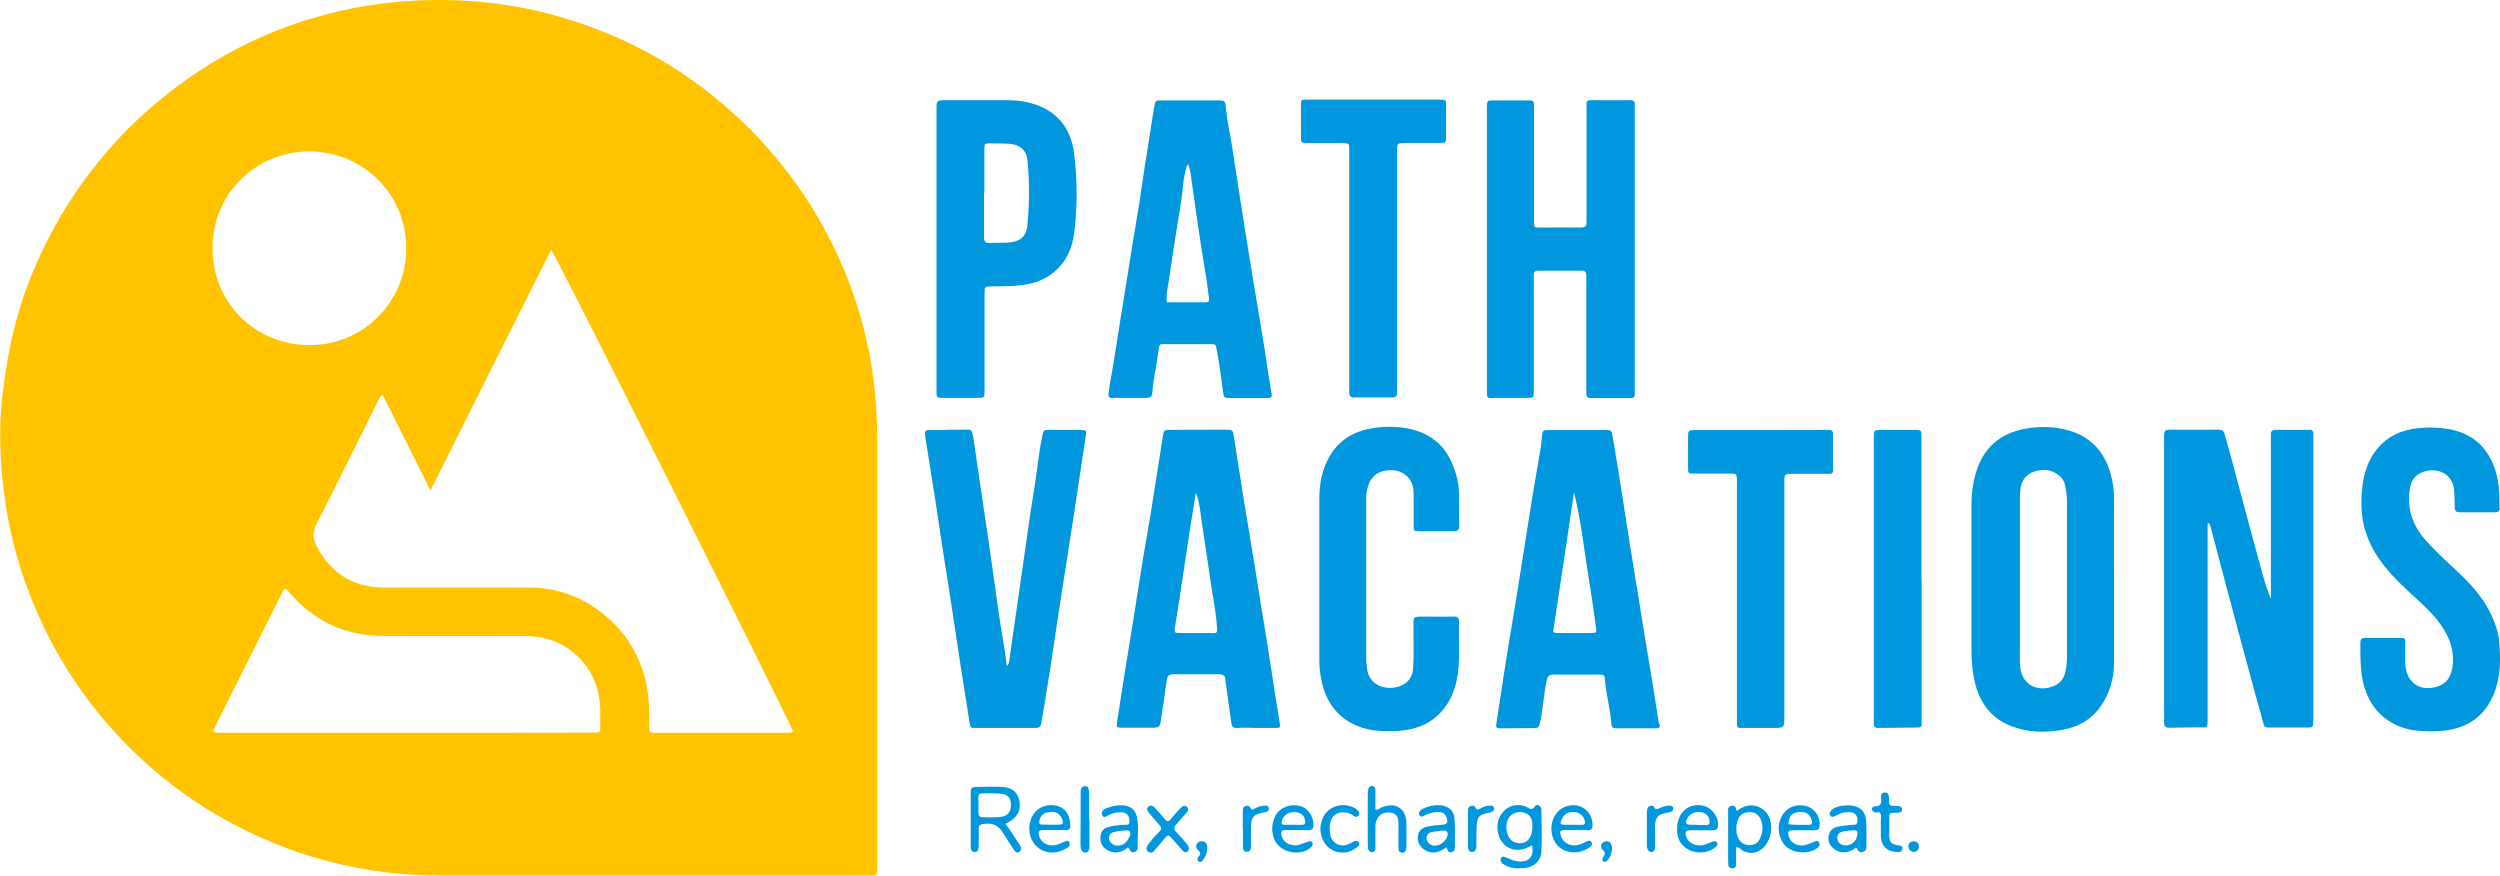
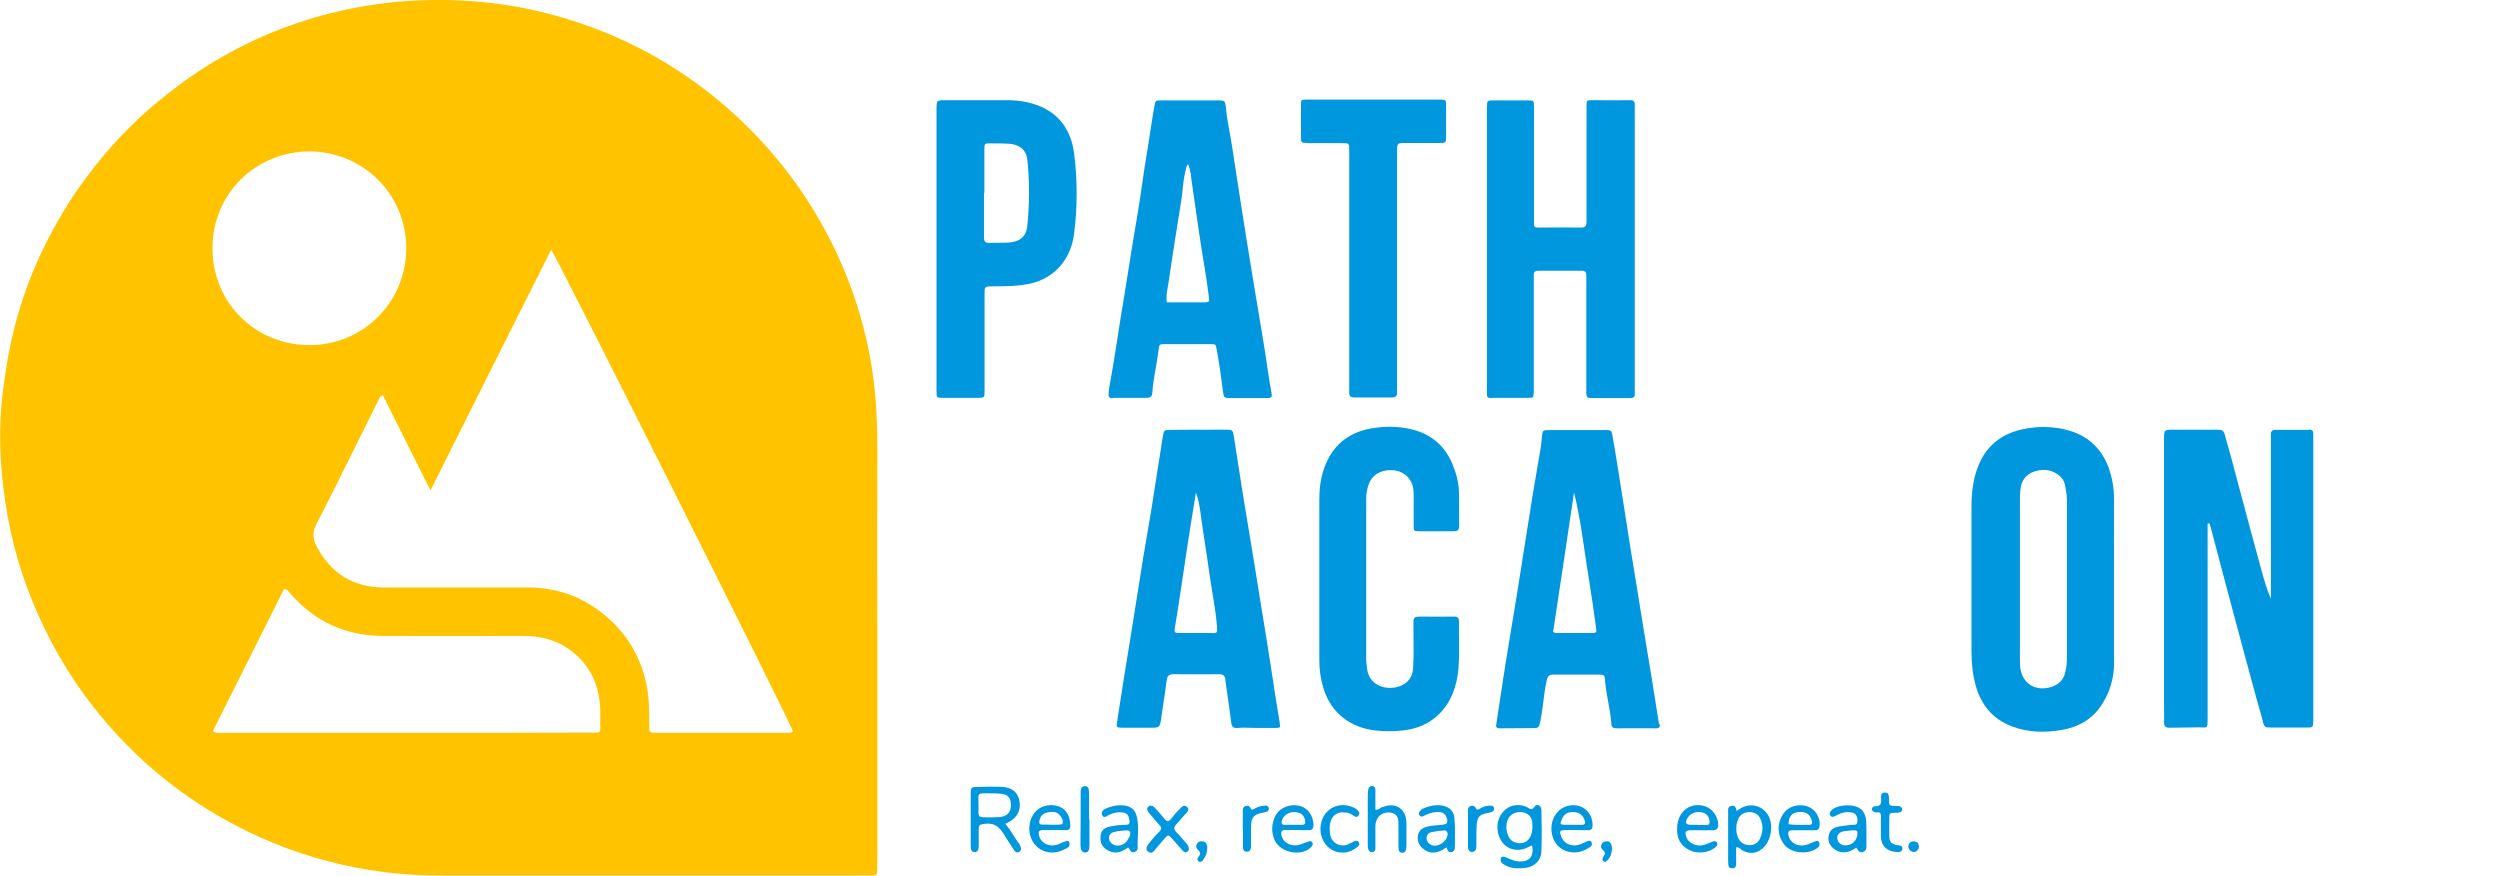
<svg xmlns="http://www.w3.org/2000/svg" id="Layer_1" data-name="Layer 1" viewBox="0 0 128 44.85">
  <defs>
    <style>
      .cls-1 {
        fill: #0097de;
      }

      .cls-2 {
        fill: #ffc300;
      }
    </style>
  </defs>
  <path class="cls-2" d="M42.79,12.86c-1.06-2.23-2.44-4.23-4.16-6.01-1.7-1.75-3.62-3.2-5.79-4.33-1.69-.88-3.47-1.52-5.33-1.96C25.94.2,24.35.02,22.74,0c-1.81-.02-3.6.16-5.37.57-1.21.28-2.4.66-3.54,1.13-1.05.44-2.06.96-3.03,1.55-1.16.71-2.23,1.52-3.25,2.41-1.28,1.13-2.4,2.4-3.39,3.78-.88,1.23-1.62,2.55-2.24,3.93-.5,1.11-.89,2.26-1.19,3.44-.25.98-.42,1.98-.55,2.99-.28,2-.2,3.98.1,5.96.29,1.95.84,3.83,1.64,5.64.88,2,2.02,3.83,3.43,5.49,1.86,2.19,4.07,3.97,6.62,5.32,1.77.94,3.63,1.63,5.58,2.07,1.68.38,3.37.55,5.09.55,7.03,0,14.05,0,21.08,0,.32,0,.64-.01.96,0,.18,0,.24-.07.23-.24,0-.25.01-.51.01-.76,0-3.76,0-7.52,0-11.28h0c0-3.17-.01-6.34,0-9.52.01-1.93-.13-3.85-.58-5.73-.36-1.54-.88-3.03-1.56-4.46ZM15.87,7.75c2.7.03,4.93,2.16,4.93,4.97,0,2.71-2.17,4.95-4.95,4.95-2.79,0-4.98-2.18-4.97-4.97,0-2.77,2.19-4.94,4.99-4.95ZM30.74,37.16c0,.35,0,.35-.37.35-1.53,0-3.05,0-4.58.01-4.3,0-8.59,0-12.89,0-.55,0-1.1,0-1.65,0-.1,0-.22.02-.35-.09,1.22-2.44,2.44-4.87,3.65-7.29.16.03.2.12.26.19,1.26,1.47,2.85,2.22,4.78,2.23,2.41.01,4.82,0,7.23,0,.93,0,1.77.23,2.5.82.86.69,1.31,1.6,1.4,2.7.03.36.01.72.01,1.08ZM40.26,37.52c-2.18,0-4.36,0-6.55,0-.04,0-.08,0-.12,0-.35-.01-.36-.02-.35-.37.01-.75,0-1.49-.17-2.23-.3-1.31-.95-2.41-1.95-3.29-1.16-1.02-2.52-1.55-4.07-1.55-2.46,0-4.93,0-7.39,0-1.58,0-2.73-.73-3.46-2.13-.2-.39-.2-.73.01-1.14.72-1.38,1.4-2.77,2.09-4.16.37-.74.74-1.48,1.11-2.23.03-.07.06-.15.19-.19.8,1.61,1.6,3.21,2.44,4.88,2.08-4.13,4.11-8.22,6.18-12.32.24.27,12.22,24.15,12.38,24.65-.09.11-.22.07-.34.07Z" />
  <g>
    <path class="cls-1" d="M118.23,22.01c-.58,0-1.15,0-1.73,0-.17,0-.24.08-.23.25,0,.11,0,.21,0,.32v8.08c-.2-.47-.34-.94-.47-1.41-.22-.8-.43-1.6-.65-2.4-.2-.76-.41-1.52-.61-2.28-.19-.72-.38-1.45-.59-2.17-.11-.41-.13-.4-.56-.4-.7,0-1.39.01-2.09,0-.5,0-.5,0-.5.49,0,4.56,0,9.13,0,13.69,0,.27.01.54,0,.8,0,.21.07.28.28.28.51-.01,1.02-.01,1.53-.02.4,0,.42.1.42-.44,0-3.06,0-6.13,0-9.19v-.8s.06-.01.08-.02c.03.07.06.14.08.22.29,1.1.58,2.2.87,3.29.49,1.85.99,3.69,1.49,5.53.09.35.21.69.29,1.04.09.38.11.38.48.38.59,0,1.18,0,1.77,0,.34,0,.34,0,.35-.35,0-.04,0-.08,0-.12v-14.25c0-.11,0-.21,0-.32,0-.16-.08-.22-.22-.22Z" />
    <path class="cls-1" d="M76.43,20.37h0c.59,0,1.18,0,1.77,0,.32,0,.32,0,.33-.34,0-.05,0-.11,0-.16v-5.5c0-.09,0-.19,0-.28-.01-.18.08-.23.24-.23.74,0,1.47,0,2.21,0,.18,0,.24.08.24.24,0,.08,0,.16,0,.24,0,1.78,0,3.56,0,5.34,0,.16,0,.32,0,.48,0,.15.06.22.22.22.68,0,1.36,0,2.05,0,.15,0,.22-.06.21-.22,0-.07,0-.13,0-.2,0-4.79,0-9.58,0-14.37,0-.07,0-.13,0-.2.01-.18-.04-.27-.24-.26-.64.01-1.28,0-1.93,0-.3,0-.3,0-.3.33,0,1.74,0,3.48,0,5.22,0,.23,0,.45,0,.68,0,.19-.05.29-.27.29-.71-.01-1.42,0-2.13,0-.28,0-.29,0-.29-.3,0-.86,0-1.71,0-2.57,0-1.1,0-2.19,0-3.29,0-.35,0-.35-.36-.35-.56,0-1.12,0-1.69,0-.35,0-.35,0-.36.35,0,.07,0,.13,0,.2v11.84c0,.84,0,1.69,0,2.53,0,.31,0,.32.31.32Z" />
    <path class="cls-1" d="M105.75,21.99c-.71-.16-1.44-.17-2.15-.02-1.03.21-1.81.76-2.25,1.74-.3.67-.4,1.39-.41,2.11,0,2.5,0,5,0,7.51,0,.61.06,1.21.22,1.79.28.98.87,1.7,1.85,2.07.84.32,1.71.33,2.57.18.81-.14,1.51-.52,1.99-1.23.44-.65.66-1.37.67-2.15,0-1.45,0-2.89,0-4.34h0c0-1.35-.01-2.7,0-4.05,0-.59-.09-1.15-.29-1.69-.39-1.02-1.14-1.67-2.2-1.91ZM105.83,33.64c0,.27-.03.53-.09.79-.09.39-.34.62-.71.74-.84.27-1.55-.21-1.6-1.08-.02-.27-.01-.53-.01-.8,0-2.55,0-5.11,0-7.66,0-.17,0-.35.02-.52.04-.49.27-.83.75-.98.5-.15.95-.07,1.33.3.13.13.19.29.22.46.05.26.09.53.09.8,0,1.32,0,2.65,0,3.97s0,2.65,0,3.97Z" />
    <path class="cls-1" d="M56.97,20.37c.58,0,1.15,0,1.73,0,.2,0,.29-.07.3-.27.05-.74.23-1.45.32-2.18.03-.3.04-.3.34-.3.76,0,1.53,0,2.29,0,.31,0,.29,0,.35.3.13.71.23,1.42.32,2.14.04.31.06.31.35.32.62,0,1.23,0,1.85,0,.3,0,.33-.03.27-.33-.12-.63-.2-1.27-.3-1.9-.2-1.29-.43-2.58-.64-3.88-.21-1.27-.41-2.53-.61-3.8-.16-1.02-.31-2.03-.47-3.05-.1-.65-.25-1.28-.31-1.94-.03-.33-.07-.34-.41-.34-.47,0-.94,0-1.41,0s-.96,0-1.45,0c-.32,0-.34,0-.39.32-.12.67-.21,1.35-.32,2.02-.23,1.3-.38,2.62-.61,3.92-.22,1.25-.4,2.51-.61,3.76-.27,1.57-.48,3.15-.77,4.71-.02.09-.02.19-.03.28-.02.18.05.24.22.24ZM59.84,14.4c.2-1.4.43-2.8.65-4.19.07-.47.08-.96.2-1.43.03-.13.04-.26.14-.38.11.26.14.53.17.79.23,1.6.45,3.2.72,4.79.07.39.11.79.17,1.19.04.28.03.31-.25.31-.63,0-1.25,0-1.9,0-.05-.39.05-.74.1-1.08Z" />
    <path class="cls-1" d="M84.94,37.07c-.17-1.04-.32-2.08-.5-3.12-.21-1.22-.4-2.45-.6-3.68-.26-1.54-.5-3.09-.74-4.63-.18-1.11-.34-2.22-.54-3.32-.05-.29-.06-.3-.36-.3-.48,0-.96,0-1.44,0h0c-.48,0-.96,0-1.44,0-.33,0-.34.01-.37.33-.02.16-.03.32-.05.48-.14.84-.29,1.68-.43,2.53-.27,1.66-.52,3.33-.79,4.99-.16.99-.33,1.98-.49,2.97-.15.92-.29,1.85-.43,2.77-.05.33-.1.66-.15.99-.03.16.03.22.19.21.53-.01,1.07,0,1.61-.01.38,0,.38,0,.46-.38.14-.68.17-1.38.32-2.06.04-.21.12-.3.33-.3.76,0,1.52,0,2.29,0,.33,0,.35,0,.37.33.06.73.27,1.44.32,2.18.01.19.08.24.28.24.67-.01,1.34,0,2.01,0,.16,0,.21-.05.19-.21ZM81.46,32.41c-.58,0-1.15,0-1.73,0-.07,0-.13,0-.21-.06.36-2.37.72-4.76,1.07-7.14.37,1.5.52,3,.77,4.49.13.79.24,1.59.35,2.38.05.32.04.33-.26.33Z" />
    <polygon class="cls-1" points="84.94 37.07 84.94 37.07 84.94 37.07 84.94 37.07" />
    <path class="cls-1" d="M64.32,37.27h0c.32,0,.64,0,.96,0,.27,0,.28,0,.24-.27-.1-.67-.23-1.34-.32-2.02-.21-1.4-.44-2.8-.67-4.2-.21-1.29-.41-2.59-.63-3.88-.26-1.5-.48-3.01-.72-4.51-.06-.39-.06-.39-.46-.39-.92,0-1.85,0-2.77.01-.35,0-.36,0-.42.38-.2,1.25-.39,2.51-.59,3.76-.13.8-.28,1.61-.41,2.41-.17,1.03-.32,2.06-.49,3.09-.16.99-.32,1.98-.48,2.97-.12.77-.24,1.53-.36,2.3-.05.33-.04.34.28.34.47,0,.94,0,1.4,0,.5,0,.5,0,.58-.51,0-.05.01-.11.02-.16.09-.59.18-1.19.26-1.78.03-.21.12-.29.34-.29.78.01,1.55,0,2.33,0,.22,0,.32.08.33.29,0,.08.02.16.03.24.09.65.19,1.3.27,1.95.03.22.11.29.34.27.31-.03.61,0,.92,0ZM62.04,32.41c-.55,0-1.1,0-1.64,0-.27,0-.29-.03-.24-.31.22-1.3.4-2.61.6-3.92.15-.99.31-1.97.47-2.96.15.4.21.81.26,1.22.14,1.02.31,2.03.45,3.05.12.87.31,1.73.37,2.62.02.29.02.3-.26.31Z" />
-     <path class="cls-1" d="M55.34,22.01h0c-.54,0-1.07,0-1.61,0-.3,0-.3.02-.36.3-.19.84-.25,1.69-.39,2.54-.27,1.65-.49,3.3-.73,4.96-.19,1.32-.38,2.65-.57,3.97-.01.1-.01.21-.13.32-.08-.74-.22-1.44-.33-2.15-.19-1.24-.35-2.49-.53-3.73-.2-1.38-.41-2.75-.61-4.13-.08-.57-.16-1.14-.25-1.71-.07-.39-.08-.39-.46-.38-.45,0-.91,0-1.36.02-.72.01-.71-.13-.58.7.16,1.03.33,2.06.49,3.09.11.71.21,1.43.32,2.14.11.71.23,1.42.34,2.14.21,1.35.4,2.7.61,4.04.15.95.3,1.9.45,2.85.05.29.04.29.32.29,1.02,0,2.03,0,3.05,0,.21,0,.28-.07.31-.26.12-.79.27-1.58.39-2.37.21-1.35.4-2.7.61-4.04.21-1.39.44-2.77.65-4.16.21-1.37.41-2.75.62-4.12.04-.28.03-.3-.24-.3Z" />
    <path class="cls-1" d="M48.28,20.37c.58,0,1.15,0,1.73,0,.4,0,.4,0,.4-.39,0-1.65,0-3.29,0-4.94,0-.37,0-.37.38-.38.64,0,1.28,0,1.92-.13,1.32-.29,2.12-1.29,2.28-2.54.18-1.38.18-2.78,0-4.16-.14-1.05-.65-1.89-1.65-2.35-.56-.25-1.15-.35-1.76-.35-1.04,0-2.09,0-3.13,0-.5,0-.5,0-.5.49,0,2.38,0,4.76,0,7.15,0,1.36,0,2.73,0,4.09,0,1.06,0,2.11,0,3.17,0,.33,0,.34.34.34ZM50.4,9.87c0-.74,0-1.47,0-2.21,0-.31,0-.32.31-.32.32,0,.64,0,.96.02.53.04.88.31.93.83.12,1.12.11,2.24,0,3.36-.05.57-.4.84-.98.87-.32.02-.64,0-.96.02-.21,0-.28-.07-.28-.28,0-.76,0-1.52,0-2.29h0Z" />
    <path class="cls-1" d="M74.41,31.57c-.52.01-1.04,0-1.57,0-.48,0-.48,0-.47.48,0,.11,0,.21,0,.32,0,.62.02,1.23-.02,1.85-.02.33-.15.59-.42.78-.58.41-1.83.3-1.94-.79-.01-.15-.04-.29-.04-.44,0-2.74,0-5.49,0-8.23,0-.26.04-.51.13-.75.17-.47.58-.72,1.14-.72.53,0,.95.3,1.1.77.06.19.06.4.06.6,0,.48,0,.96,0,1.45,0,.29.01.31.28.31.59,0,1.18,0,1.77,0,.21,0,.28-.07.28-.28-.01-.55,0-1.1-.01-1.65,0-.53-.14-1.04-.34-1.52-.4-.96-1.13-1.55-2.13-1.78-.66-.15-1.33-.15-2-.04-1.21.21-2.03.89-2.44,2.06-.18.51-.24,1.04-.24,1.58,0,1.36,0,2.73,0,4.1,0,.68,0,1.36,0,2.05,0,.7,0,1.39,0,2.09,0,.5.07.98.22,1.46.4,1.27,1.41,1.99,2.65,2.13.47.05.93.05,1.4,0,.73-.08,1.37-.34,1.89-.87.62-.63.88-1.43.96-2.28.07-.8.01-1.61.03-2.41,0-.21-.06-.28-.28-.27Z" />
-     <path class="cls-1" d="M127.96,32.85c-.04-.47-.2-.91-.39-1.34-.44-.95-1.15-1.7-1.91-2.4-.5-.46-1-.93-1.46-1.44-.67-.75-.97-1.62-.82-2.62.04-.3.15-.57.41-.75.66-.45,1.81-.24,1.87.86.01.27.02.53.02.8,0,.18.06.27.25.27.6,0,1.21,0,1.81,0,.17,0,.24-.06.24-.23,0-.78-.03-1.55-.35-2.28-.43-.97-1.16-1.54-2.2-1.74-.66-.12-1.33-.12-2,0-.78.15-1.41.54-1.87,1.2-.35.51-.52,1.08-.6,1.68-.11.91-.08,1.81.27,2.68.37.94,1,1.69,1.72,2.39.6.59,1.26,1.12,1.8,1.77.56.69.92,1.44.83,2.35-.06.58-.3.95-.78,1.1-.91.29-1.61-.21-1.65-1.17-.01-.33,0-.67,0-1,0-.31,0-.32-.31-.32-.28,0-.56,0-.84,0h0c-.29,0-.59,0-.88,0-.18,0-.27.04-.27.24,0,.72-.01,1.44.17,2.15.35,1.36,1.37,2.23,2.76,2.36.46.04.91.05,1.36,0,1.2-.14,2.07-.73,2.54-1.87.36-.87.36-1.77.28-2.69Z" />
    <path class="cls-1" d="M66.89,7.33c.6,0,1.2,0,1.81,0,.38,0,.38,0,.38.36,0,3.96,0,7.92,0,11.88,0,.17,0,.35,0,.52,0,.18.06.26.26.26.64,0,1.28,0,1.93,0,.19,0,.27-.08.26-.26,0-.12,0-.24,0-.36v-5.9h0v-6.06c0-.45,0-.45.47-.45.56,0,1.12,0,1.69,0,.34,0,.34,0,.35-.32,0-.52,0-1.04,0-1.57,0-.32,0-.33-.35-.33-2.26,0-4.52,0-6.78,0-.3,0-.3,0-.3.33,0,.52,0,1.04,0,1.57,0,.31,0,.31.31.32Z" />
-     <path class="cls-1" d="M93.85,24.03c0-.6,0-1.2,0-1.81,0-.13-.05-.2-.18-.21-.08,0-.16,0-.24,0-1.55,0-3.1.01-4.66.01-.67,0-1.34-.01-2.01,0-.3,0-.33.03-.33.32,0,.54,0,1.07,0,1.61,0,.3.01.3.32.3.62,0,1.23,0,1.85,0,.31,0,.32.02.33.31,0,.08,0,.16,0,.24v5.94h0v4.05c0,.71,0,1.42,0,2.13,0,.42.04.34.36.35.5,0,.99,0,1.49,0,.58,0,.58-.01.58-.6,0-3.99,0-7.98,0-11.96,0-.45,0-.45.46-.45.59,0,1.18,0,1.77,0,.14,0,.27,0,.27-.2Z" />
-     <path class="cls-1" d="M98.38,29.69v-3.01c0-1.44,0-2.89,0-4.34,0-.31-.01-.32-.31-.33-.27,0-.53,0-.8,0-.32,0-.64,0-.96,0-.35,0-.37.02-.37.35,0,.03,0,.05,0,.08,0,4.68,0,9.37,0,14.05,0,.19,0,.37,0,.56,0,.14.04.22.21.22.68-.01,1.36-.01,2.05-.02.13,0,.2-.05.19-.19,0-.08,0-.16,0-.24v-7.15Z" />
    <path class="cls-1" d="M52.13,43.14c-.22-.32-.4-.66-.66-.96.1-.05.18-.09.26-.14.4-.25.55-.62.46-1.06-.09-.42-.38-.66-.87-.69-.41-.02-.83-.01-1.24,0-.36,0-.38.02-.38.39,0,.84,0,1.68,0,2.53,0,.09,0,.19.02.28.02.09.09.13.17.14.09,0,.16-.04.19-.12.03-.09.03-.18.03-.28,0-.27,0-.54,0-.8,0-.12.03-.2.17-.23.53-.1.82.03,1.11.5.17.27.34.54.52.81.06.09.14.18.26.11.14-.07.12-.2.07-.31-.02-.06-.07-.12-.1-.17ZM51.27,41.82c-.17.03-.34.02-.52.03-.74-.01-.65.06-.65-.64,0-.63-.12-.6.6-.59.19,0,.37,0,.56.02.35.04.49.21.5.56,0,.36-.15.56-.49.62Z" />
    <path class="cls-1" d="M78.58,41.3h0c-.17.22-.27.09-.41.02-.06-.03-.12-.05-.19-.07-.38-.08-.72,0-.99.28-.31.34-.39.75-.27,1.19.22.77.93.93,1.45.69.08-.04.16-.08.27-.13.14.66-.25.92-.85.8-.12-.02-.23-.08-.34-.12-.07-.03-.14-.07-.22-.09-.15-.04-.22.05-.19.2.02.12.12.17.21.22.32.19.66.18,1.01.15.48-.04.84-.36.86-.85.03-.71.01-1.42,0-2.12,0-.22-.23-.34-.34-.19ZM77.52,43.11c-.35-.14-.51-.76-.3-1.19.15-.31.59-.44.93-.27.3.15.31.44.31.67,0,.68-.41,1-.94.79Z" />
    <path class="cls-1" d="M88.92,41.53c-.04-.22-.12-.34-.33-.25-.14.06-.11.2-.11.32,0,.75,0,1.49,0,2.24,0,.15,0,.29.01.44.01.13.1.18.22.18.11,0,.17-.07.18-.18,0-.09,0-.19,0-.28,0-.21,0-.41,0-.62.18,0,.23.11.32.16.29.16.59.18.88.01.59-.33.79-1.36.38-1.9-.35-.47-1.01-.58-1.55-.12ZM90.1,42.96c-.1.21-.3.31-.52.31-.24,0-.44-.1-.56-.32-.09-.17-.13-.35-.12-.54-.01-.16.03-.31.09-.46.1-.25.3-.36.56-.37.26,0,.46.08.58.34.17.36.13.7-.03,1.04Z" />
    <path class="cls-1" d="M70.78,41.31c-.11.05-.18.16-.36.15,0-.14,0-.29,0-.43,0-.2,0-.4,0-.6,0-.1-.06-.18-.16-.19-.11,0-.18.06-.2.16-.02.09-.03.18-.03.28,0,.84,0,1.68,0,2.53,0,.09,0,.19.03.28.03.09.1.16.21.14.08-.02.14-.07.15-.16,0-.08,0-.16,0-.24,0-.31,0-.61,0-.92,0-.2.06-.37.18-.51.15-.18.46-.25.7-.17.25.08.3.28.3.51,0,.35,0,.69,0,1.04,0,.11,0,.21.01.32.01.09.07.14.16.16.11.02.18-.04.21-.14.02-.07.03-.16.03-.24,0-.39,0-.77,0-1.16-.02-.73-.57-1.07-1.24-.79Z" />
    <path class="cls-1" d="M95.27,41.43c-.29-.29-1.22-.25-1.5.06-.06.07-.13.15-.07.25.07.12.17.09.28.03.08-.04.17-.08.25-.12.19-.07.39-.09.59-.05.21.04.3.22.28.47-.02.21-.19.15-.3.16-.22.03-.45.05-.67.09-.26.05-.44.18-.5.45-.06.3.05.52.28.7.33.25.7.23,1.13-.07.09.11.13.27.31.23.13-.03.21-.12.21-.26,0-.44.01-.88-.01-1.32-.01-.22-.09-.45-.26-.62ZM95.09,42.77c-.05.32-.32.54-.65.51-.21-.02-.35-.16-.37-.35-.01-.19.07-.3.29-.36.04-.01.08-.02.12-.02.12-.01.24-.02.4-.04.21,0,.24.02.21.27Z" />
    <path class="cls-1" d="M57.53,41.24c-.19-.02-.38-.01-.56.04-.14.04-.29.08-.41.15-.13.07-.2.2-.11.34.08.12.19.03.28-.02.2-.11.42-.17.65-.16.31.01.42.13.45.44.01.14-.03.2-.17.2-.28,0-.56.03-.84.09-.26.06-.44.18-.47.47-.03.29.04.53.29.7.36.24.7.21,1.12-.1.11.1.12.29.3.24.11-.03.2-.1.19-.23-.02-.51.07-1.02-.03-1.52-.08-.41-.29-.6-.71-.65ZM57.81,42.86c-.1.31-.43.5-.72.42-.17-.05-.32-.22-.31-.37,0-.19.12-.29.3-.32.04,0,.08-.02.12-.03.12-.01.24-.02.39-.04.28-.02.33.05.24.34Z" />
    <path class="cls-1" d="M92.95,42.51c.12,0,.19-.06.21-.19.07-.53-.3-1.02-.83-1.08-.61-.07-1.07.26-1.23.89-.12.48.09,1.07.47,1.31.46.29,1.13.27,1.51-.05.09-.07.1-.16.06-.25-.05-.13-.15-.08-.23-.05-.14.05-.27.12-.41.16-.45.14-.89-.11-.94-.53-.02-.14.03-.2.17-.21.21,0,.43,0,.64,0h0c.2,0,.4,0,.6,0ZM91.57,42.2c.02-.41.17-.59.52-.62.37-.04.58.1.67.42.04.14.02.24-.15.23-.34,0-.69.02-1.03-.03Z" />
    <path class="cls-1" d="M73.97,41.27c-.4-.1-.77-.02-1.13.14-.06.03-.11.08-.15.13-.05.07-.06.15,0,.22.05.06.12.06.18.03.06-.03.12-.07.18-.09.21-.09.43-.14.66-.12.2.01.31.13.37.32.07.23,0,.3-.24.33-.27.03-.53.03-.79.1-.24.07-.41.19-.45.45-.04.26.03.47.23.65.36.31.76.3,1.23-.05.05.12.07.28.25.25.12-.02.18-.11.18-.23,0-.49.02-.99-.02-1.48-.02-.31-.18-.56-.51-.64ZM74.01,42.99c-.15.22-.42.35-.65.3-.17-.04-.31-.19-.32-.36,0-.19.1-.3.28-.33.14-.03.29-.05.39-.06.16,0,.31-.07.38.05.07.13,0,.28-.07.41Z" />
    <path class="cls-1" d="M54.56,42.51c.15,0,.24-.07.24-.21,0-.58-.27-1.01-.85-1.07-.61-.06-1.09.29-1.22.91-.13.64.19,1.26.77,1.45.43.14.82.02,1.18-.2.09-.06.1-.16.07-.25-.04-.14-.15-.07-.23-.05-.13.04-.24.11-.37.15-.45.15-.88-.08-.96-.5-.03-.15,0-.23.17-.24.2,0,.4,0,.6,0h0c.2,0,.4,0,.6,0ZM53.36,42.22c-.15,0-.17-.09-.14-.21.04-.22.18-.36.39-.41.24-.05.49-.07.66.15.1.12.19.26.12.45-.34.06-.69.01-1.04.02Z" />
    <path class="cls-1" d="M87.74,42.5c.14,0,.22-.08.23-.22.03-.42-.28-.87-.67-1-.73-.23-1.38.23-1.43,1.06-.04.62.19.97.64,1.19.4.2.98.14,1.32-.15.08-.07.13-.15.08-.24-.04-.08-.14-.08-.22-.05-.14.05-.27.11-.41.16-.4.13-.85-.07-.95-.43-.07-.23-.02-.3.21-.31.19-.01.37,0,.56,0h0c.21,0,.43,0,.64,0ZM86.9,42.23h0c-.12,0-.24,0-.36,0-.21-.01-.26-.09-.18-.27.12-.27.37-.41.68-.38.27.02.43.16.48.4.03.15.02.27-.18.26-.15,0-.29,0-.44,0Z" />
    <path class="cls-1" d="M67,42.51c.18,0,.26-.1.25-.29-.02-.48-.3-.86-.71-.96-.5-.12-1.02.09-1.24.51-.2.4-.22.83-.04,1.24.3.67,1.41.87,1.89.34.06-.07.08-.15.04-.22-.03-.06-.11-.07-.18-.05-.15.05-.3.11-.45.16-.43.14-.87-.08-.95-.48-.03-.16,0-.26.18-.26.2,0,.4,0,.6,0h0c.2,0,.4.01.6,0ZM66.2,42.23h0c-.15,0-.29,0-.44,0-.09,0-.15-.03-.14-.14.02-.26.27-.49.58-.51.35-.02.57.13.62.42.03.14,0,.24-.17.23-.15,0-.29,0-.44,0Z" />
    <path class="cls-1" d="M81.26,42.51c.23,0,.28-.07.28-.29-.02-.7-.62-1.14-1.3-.95-.63.18-.96.9-.74,1.59.23.71.98.91,1.52.71.14-.05.27-.12.39-.2.09-.05.12-.14.08-.24-.05-.12-.15-.09-.24-.05-.12.05-.24.11-.37.16-.41.14-.82-.04-.95-.42-.09-.27-.07-.31.21-.32.19,0,.37,0,.56,0h0c.19,0,.37.01.56,0ZM80.53,42.23h0c-.15,0-.29,0-.44,0-.21-.01-.22-.05-.14-.25.12-.3.31-.42.65-.4.28.02.46.17.54.44.03.12.02.21-.14.21-.16,0-.32,0-.48,0Z" />
    <path class="cls-1" d="M60.23,42.61c-.15-.15-.13-.27,0-.41.16-.18.32-.36.48-.54.09-.1.2-.21.07-.34-.15-.15-.27-.01-.37.09-.16.16-.31.33-.45.51-.13.17-.22.15-.34,0-.16-.19-.33-.39-.5-.57-.09-.09-.21-.15-.32-.05-.12.1-.05.22.03.32.17.2.34.41.52.61.13.13.14.22,0,.36-.19.18-.37.39-.53.6-.15.19-.16.33-.03.42.17.12.27,0,.36-.12.15-.18.31-.37.47-.55.19-.22.2-.21.39,0,.19.21.37.42.56.63.06.06.13.09.22.04.06-.04.08-.1.08-.15,0-.13-.06-.2-.12-.27-.17-.19-.33-.39-.51-.57Z" />
    <path class="cls-1" d="M68.92,41.6c.12.02.23.06.33.13.1.07.21.16.31.02.09-.13-.01-.23-.1-.31-.05-.04-.11-.08-.17-.1-.74-.33-1.51.06-1.66.85-.14.74.36,1.52,1.21,1.46.25-.02.46-.13.65-.28.08-.06.14-.14.08-.24-.06-.11-.15-.09-.24-.05-.12.06-.24.12-.36.17-.36.13-.75-.08-.85-.45-.03-.11-.03-.24-.04-.33,0-.12,0-.21.02-.3.07-.42.4-.65.81-.56Z" />
    <path class="cls-1" d="M97.14,43.28c-.33-.09-.4-.16-.41-.5,0-.28,0-.56,0-.84,0-.32,0-.32.34-.33.04,0,.08.01.12,0,.09-.02.19-.03.2-.16,0-.12-.08-.16-.18-.18-.09-.01-.19-.01-.28-.01-.15,0-.22-.06-.21-.22,0-.11,0-.21-.02-.32-.02-.11-.1-.15-.21-.14-.11,0-.17.06-.18.17,0,.04-.01.08,0,.12.03.24,0,.42-.31.41-.08,0-.16.06-.16.15,0,.09.08.12.15.16.1.04.23-.06.29.07.06.11.01.24.02.36,0,.09,0,.19,0,.28,0,.17,0,.35,0,.52.02.49.29.76.77.8.13.01.29.03.33-.14.04-.21-.15-.18-.26-.21Z" />
    <path class="cls-1" d="M55.75,40.51c0-.13-.04-.26-.19-.26-.16,0-.23.11-.23.27,0,.04,0,.08,0,.12,0,.84,0,1.69-.01,2.53,0,.09,0,.19.02.28.02.11.1.2.22.2.13,0,.19-.09.21-.21.01-.08.01-.16.01-.24,0-.41,0-.83,0-1.24h-.02c0-.48,0-.96,0-1.44Z" />
-     <path class="cls-1" d="M85.54,41.25c-.17-.02-.32.03-.47.08-.14.05-.3.22-.4-.05,0-.02-.07-.02-.11-.03-.2.02-.23.16-.24.31,0,.57,0,1.15,0,1.72,0,.05,0,.11.02.16.03.11.11.19.23.18.1-.01.16-.09.17-.2,0-.09,0-.19,0-.28,0-.31,0-.61,0-.92.02-.36.18-.53.53-.59.09-.02.18-.04.27-.06.09-.02.13-.09.13-.18,0-.09-.07-.13-.16-.15Z" />
    <path class="cls-1" d="M76.34,41.25c-.19-.02-.37.04-.54.14-.1.06-.18.12-.25-.03-.06-.12-.17-.13-.28-.08-.1.04-.11.14-.11.24v.92h0v.92c0,.13.05.25.19.26.16.01.23-.11.24-.26,0-.11,0-.21,0-.32,0-.28,0-.56.02-.84.03-.38.16-.5.54-.57.08-.01.16-.03.23-.06.08-.03.13-.1.12-.19-.01-.09-.09-.13-.17-.14Z" />
    <path class="cls-1" d="M64.79,41.25c-.21,0-.39.06-.57.16-.07.04-.14.09-.19-.03-.05-.12-.15-.15-.26-.11-.13.04-.14.16-.14.26,0,.31,0,.61,0,.92h.01c0,.24,0,.48,0,.72,0,.08,0,.16,0,.24.01.12.08.21.21.2.12,0,.19-.09.2-.21,0-.08,0-.16,0-.24,0-.32,0-.64.01-.96.01-.34.17-.5.5-.57.09-.02.18-.04.27-.06.11-.03.15-.11.13-.21-.02-.09-.1-.12-.19-.12Z" />
    <path class="cls-1" d="M61.59,43.08c-.11-.02-.22,0-.29.1-.08.11-.07.24.03.33.14.12.16.22.03.36-.07.08-.08.18.02.24.1.06.18-.02.23-.1.12-.16.2-.35.2-.58,0-.02,0-.06,0-.1-.02-.13-.08-.23-.22-.25Z" />
    <path class="cls-1" d="M82.3,43.08c-.11-.01-.22.02-.28.11-.07.11-.06.24.04.32.15.12.13.23.03.36-.05.07-.07.16,0,.22.1.09.17,0,.23-.07.16-.16.2-.37.22-.58,0-.04,0-.08-.02-.12-.03-.12-.08-.23-.22-.25Z" />
    <path class="cls-1" d="M98.02,43.08c-.17-.02-.3.08-.31.23-.01.16.1.29.25.31.15.02.28-.11.29-.27-.01-.14-.06-.25-.23-.27Z" />
  </g>
</svg>